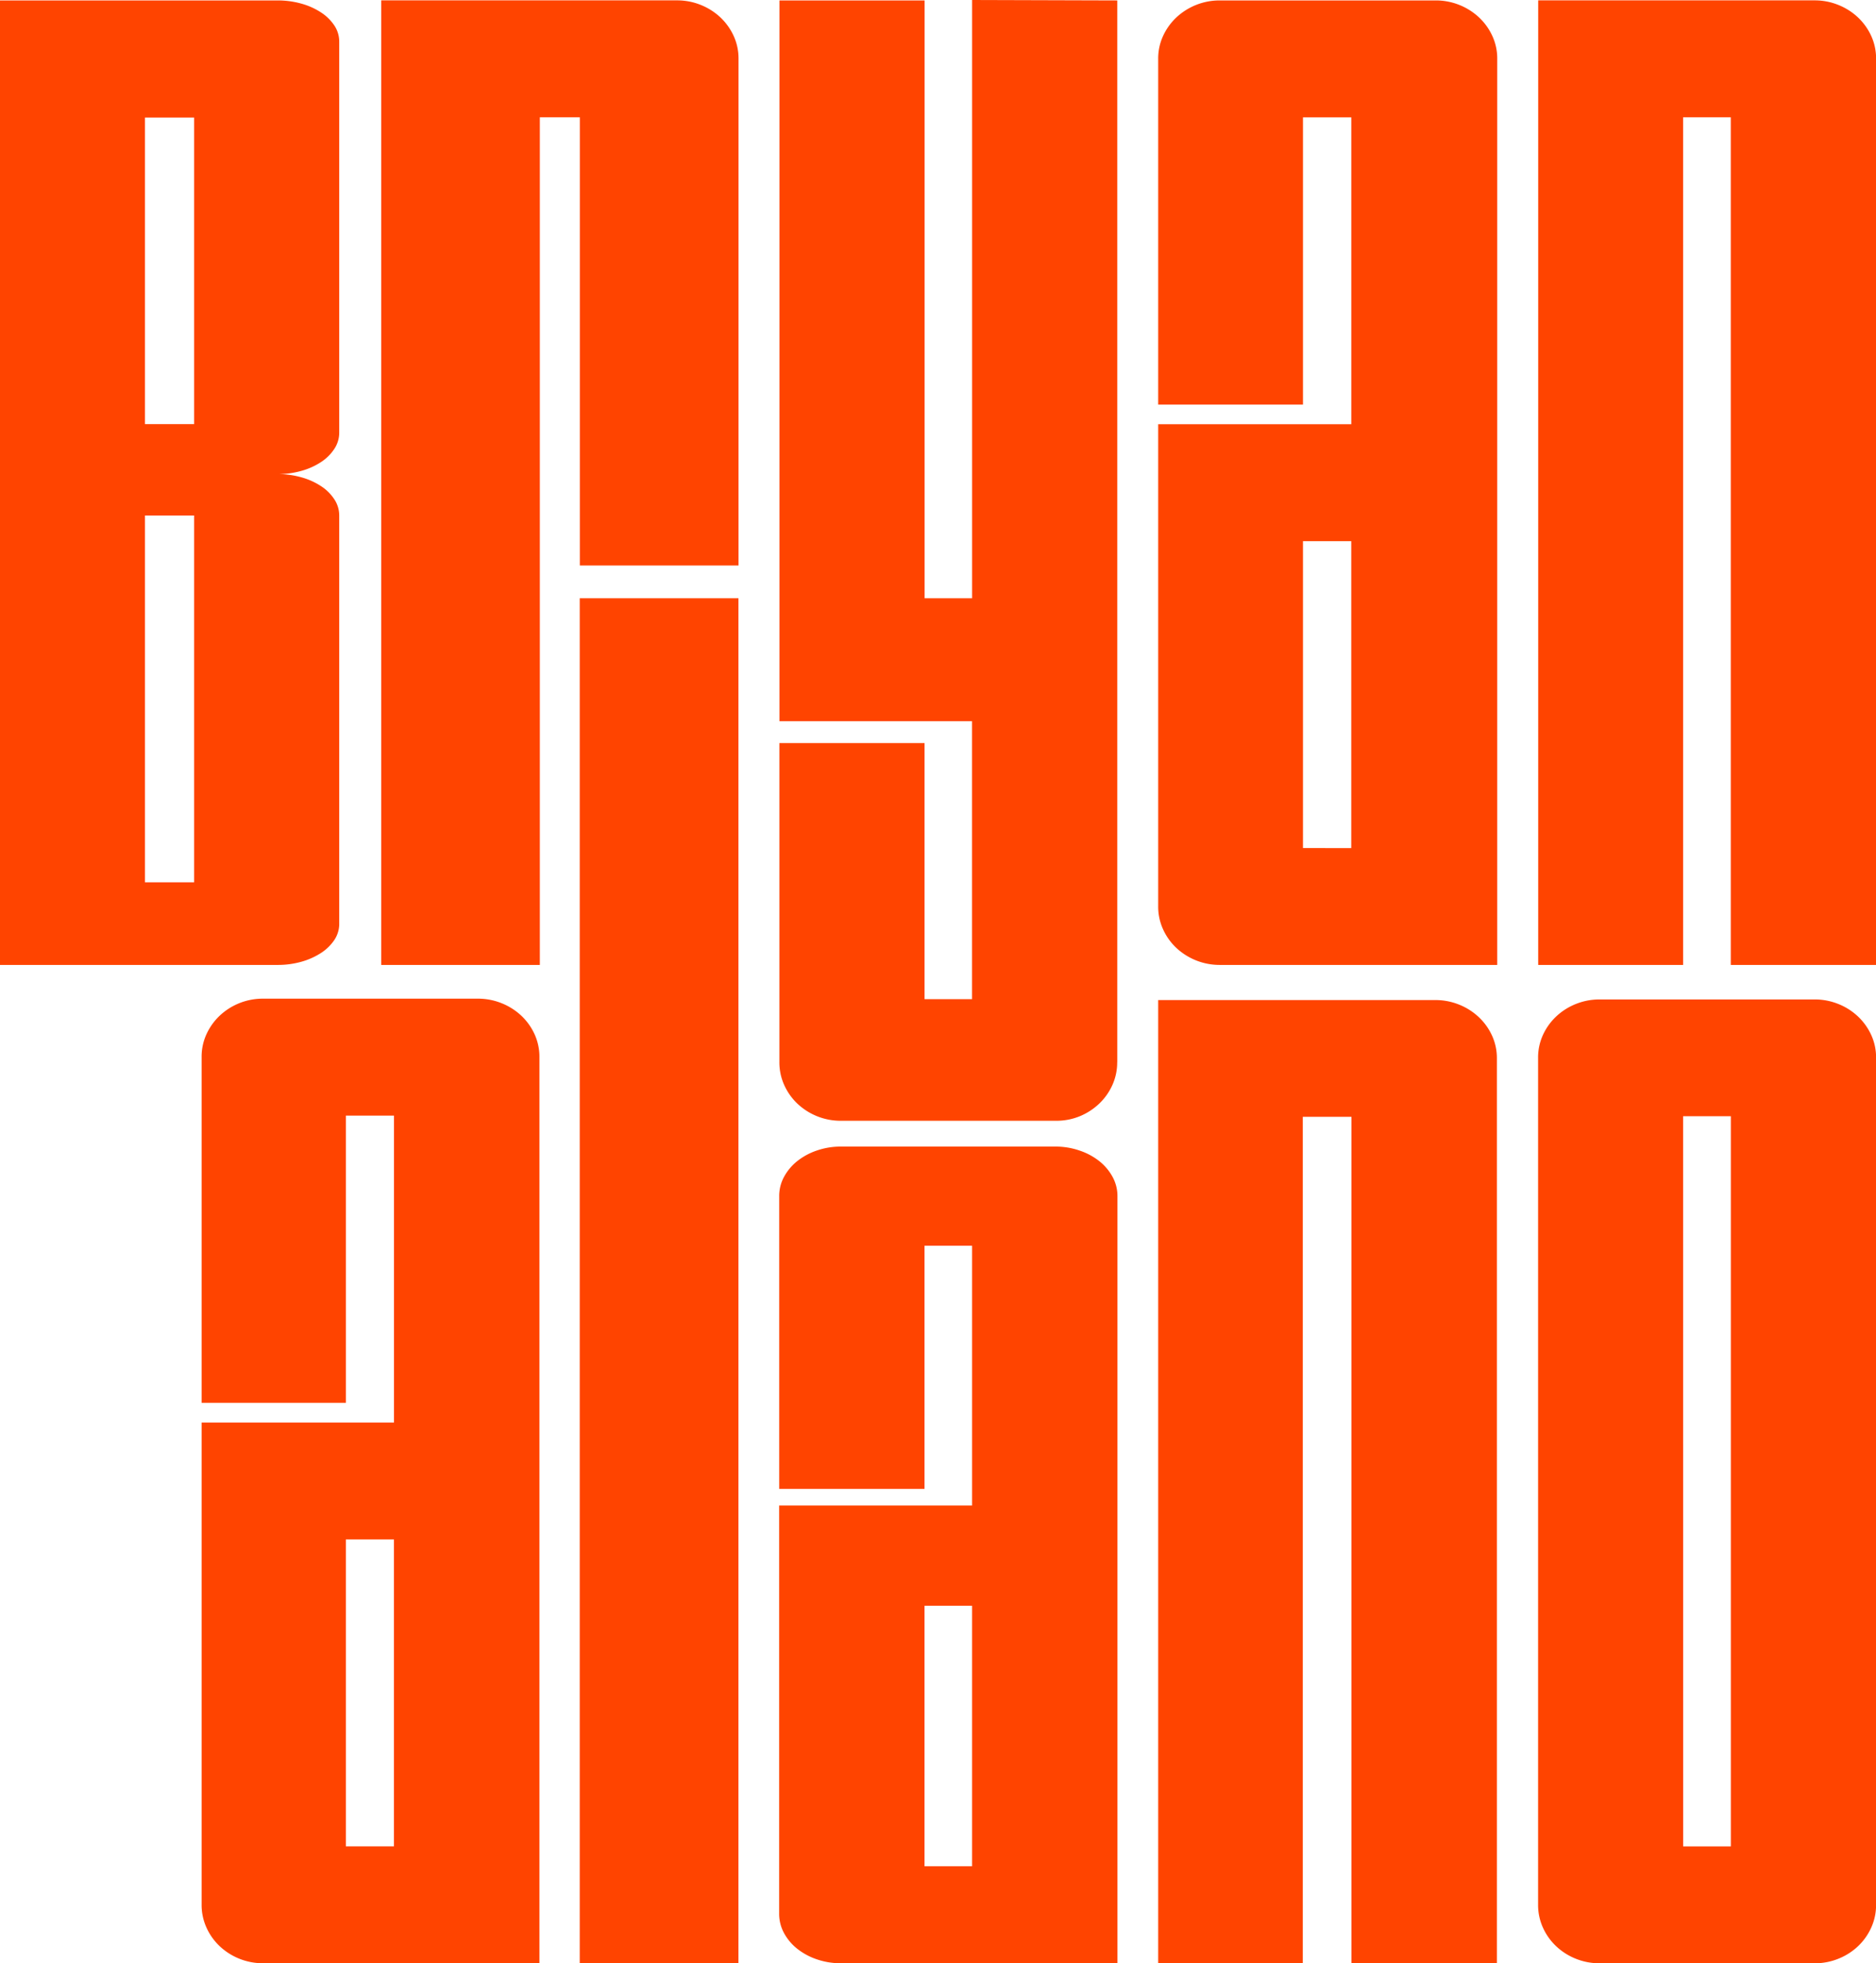
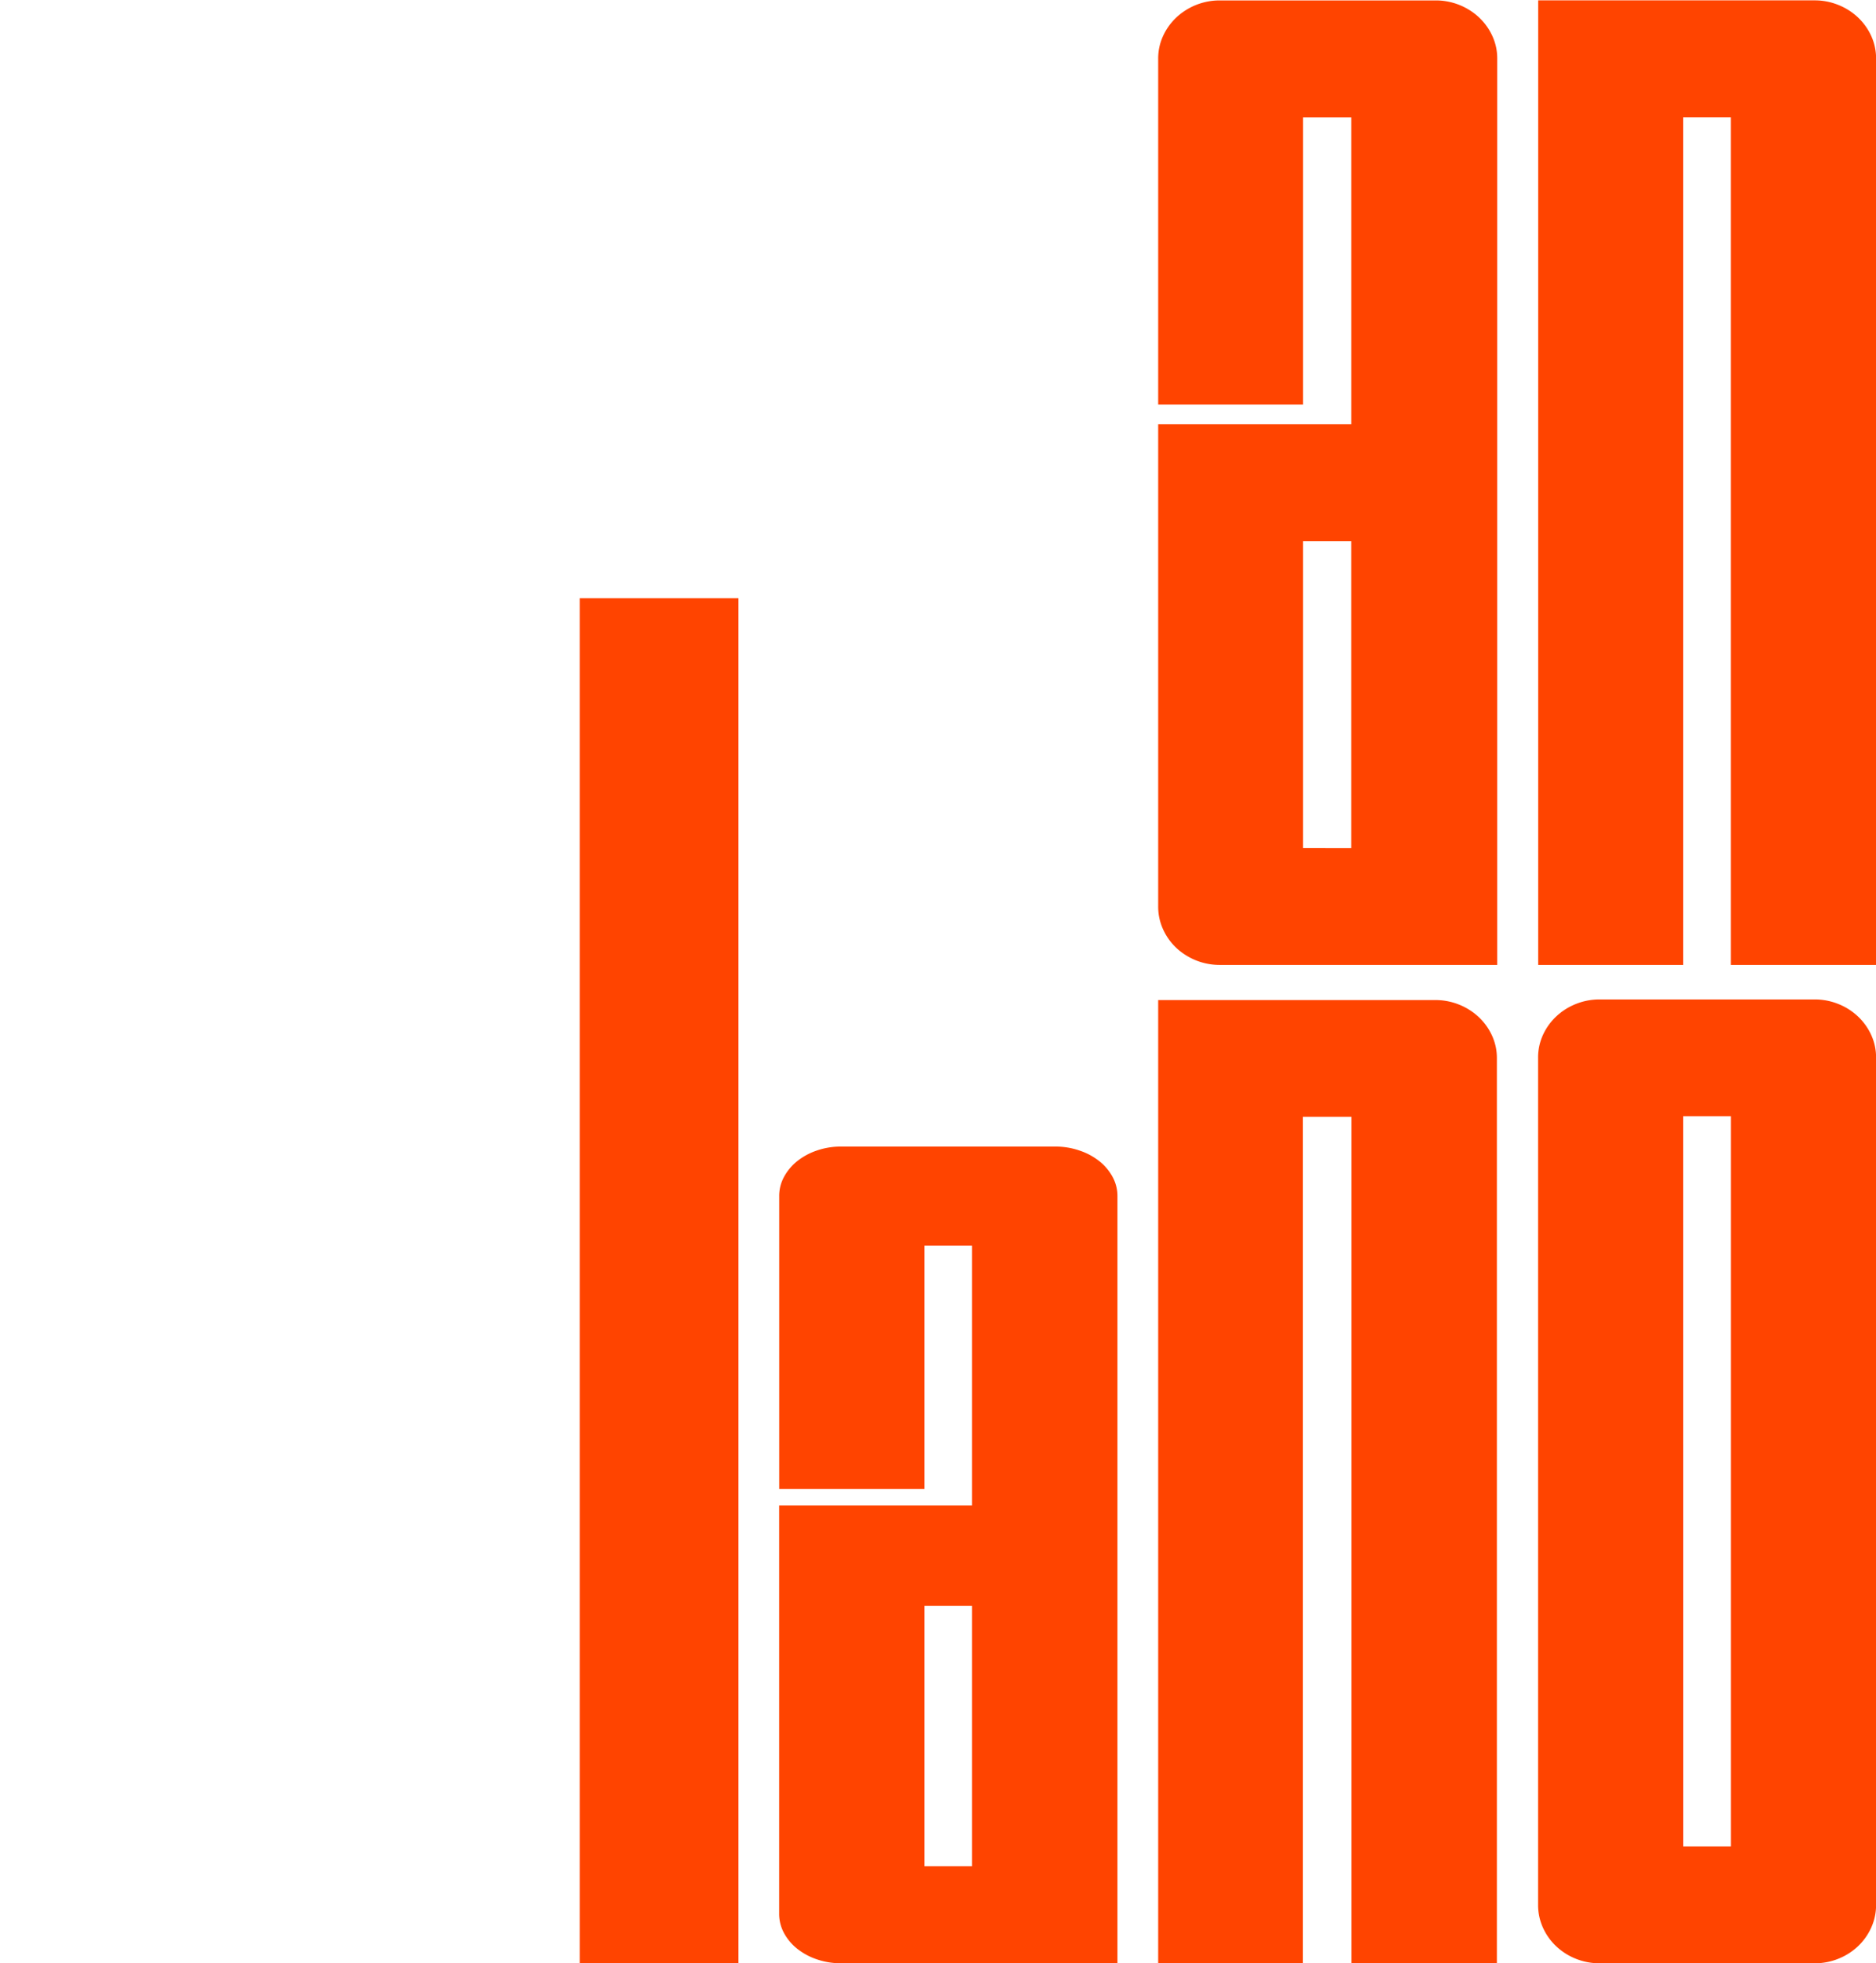
<svg xmlns="http://www.w3.org/2000/svg" id="Layer_1" data-name="Layer 1" viewBox="0 0 954.58 999">
  <title>BryanAlano Logo</title>
-   <path fill="#FF4400" d="M356.3,3.53a31.89,31.89,0,0,1,10,6.38,30.34,30.34,0,0,1,6.7,9.41,27.44,27.44,0,0,1,2.46,11.56V288.74H294.71V60.7H274.36V492h-80.7V1.19H344.09A31.83,31.83,0,0,1,356.3,3.53Z" transform="translate(0.33 -1)" />
-   <path fill="#FF4400" d="M172.28,221.16a14.9,14.9,0,0,1-2.47,8.22,23.1,23.1,0,0,1-6.73,6.7,35.25,35.25,0,0,1-10,4.51,44.14,44.14,0,0,1-12.26,1.65,44.13,44.13,0,0,1,12.26,1.66,35.25,35.25,0,0,1,10,4.51,23,23,0,0,1,6.73,6.7,14.9,14.9,0,0,1,2.47,8.22V471.57a14.85,14.85,0,0,1-2.66,8,23.72,23.72,0,0,1-6.8,6.47,36.34,36.34,0,0,1-9.93,4.38A44.09,44.09,0,0,1,140.83,492H-.33V1.22H140.83a44.14,44.14,0,0,1,12.26,1.65,35.25,35.25,0,0,1,10,4.51A23.32,23.32,0,0,1,169.81,14a14.72,14.72,0,0,1,2.47,8.18ZM73.44,60.81v156h25v-156Zm0,389.14h25V263.33h-25Z" transform="translate(0.33 -1)" />
-   <path fill="#FF4400" d="M568.14,541.49a28,28,0,0,1-2.45,11.63,30.13,30.13,0,0,1-6.7,9.47A32,32,0,0,1,549.1,569,31.42,31.42,0,0,1,537,571.31H427.58a32.08,32.08,0,0,1-22.17-8.72,30.13,30.13,0,0,1-6.7-9.47,27.9,27.9,0,0,1-2.46-11.63V379.12h73.87V509.41h24.16V368h-98V1.22h73.87V305.43h24.16V1l73.86.22V541.49Z" transform="translate(0.33 -1)" />
  <path fill="#FF4400" d="M742.33,3.55a32.08,32.08,0,0,1,10,6.38,30.23,30.23,0,0,1,6.72,9.41,27.3,27.3,0,0,1,2.47,11.56V492H620.42a32.28,32.28,0,0,1-22.25-8.72,29.85,29.85,0,0,1-6.72-9.48A27.67,27.67,0,0,1,589,462.21V216.87h98.26V60.72H662.67V206.89H589V30.9a27.3,27.3,0,0,1,2.47-11.56,30.23,30.23,0,0,1,6.72-9.41,32.21,32.21,0,0,1,22.25-8.71H730.08A32.07,32.07,0,0,1,742.33,3.55Zm-55.09,429V276.37H662.67V432.52Z" transform="translate(0.33 -1)" />
-   <path fill="#FF4400" d="M255,511.52a32,32,0,0,1,10,6.38,30.38,30.38,0,0,1,6.7,9.42,27.56,27.56,0,0,1,2.45,11.56V1000H133.58a32.08,32.08,0,0,1-22.17-8.72,30,30,0,0,1-6.7-9.47,27.86,27.86,0,0,1-2.45-11.63V724.84h97.88V568.69H175.66V714.86h-73.4v-176a27.4,27.4,0,0,1,2.45-11.56,30.38,30.38,0,0,1,6.7-9.42,32,32,0,0,1,22.17-8.71H242.82A32.05,32.05,0,0,1,255,511.52Zm-54.89,429V784.35H175.66V940.5Z" transform="translate(0.33 -1)" />
  <path fill="#FF4400" d="M935.13,3.53a31.78,31.78,0,0,1,10,6.38,30.34,30.34,0,0,1,6.7,9.41,27.44,27.44,0,0,1,2.46,11.56V492H880.36V60.7H856.1V492H782.36V1.19H922.92A31.83,31.83,0,0,1,935.13,3.53Z" transform="translate(0.33 -1)" />
  <path fill="#FF4400" d="M375.42,305.42V1000H294.66V305.42Z" transform="translate(0.33 -1)" />
  <path fill="#FF4400" d="M549.1,586.5a33,33,0,0,1,10,5.4,26.22,26.22,0,0,1,6.71,8,20.34,20.34,0,0,1,2.46,9.78V1000H427.52a37,37,0,0,1-12.22-2,32.82,32.82,0,0,1-10-5.4,25.94,25.94,0,0,1-6.71-8,20.52,20.52,0,0,1-2.46-9.84V767.07H494.3V634.89H470.1V758.62H396.16v-149a20.23,20.23,0,0,1,2.46-9.78,26.22,26.22,0,0,1,6.71-8,33,33,0,0,1,10-5.4,37,37,0,0,1,12.22-2H536.88A37.06,37.06,0,0,1,549.1,586.5ZM494.3,950.65V818.1H470.1V950.65Z" transform="translate(0.33 -1)" />
  <path fill="#FF4400" d="M935.13,511.9a31.6,31.6,0,0,1,10,6.38,30.29,30.29,0,0,1,6.7,9.4,27.4,27.4,0,0,1,2.46,11.55v431a27.74,27.74,0,0,1-2.46,11.61,30,30,0,0,1-6.7,9.47,31.6,31.6,0,0,1-10,6.38,32,32,0,0,1-12.21,2.33H813.68a32.09,32.09,0,0,1-12.21-2.33,31.67,31.67,0,0,1-10-6.38,29.89,29.89,0,0,1-6.71-9.47,27.89,27.89,0,0,1-2.45-11.61v-431a27.55,27.55,0,0,1,2.45-11.55,30.16,30.16,0,0,1,6.71-9.4,31.67,31.67,0,0,1,10-6.38,32.09,32.09,0,0,1,12.21-2.33H922.92A32,32,0,0,1,935.13,511.9Zm-79,428.63h24.26V569H856.1Z" transform="translate(0.33 -1)" />
  <path fill="#FF4400" d="M742.16,512.22a31.78,31.78,0,0,1,10,6.37,30.07,30.07,0,0,1,6.72,9.4,27.32,27.32,0,0,1,2.46,11.54V1000h-74V569.3H662.58V1000H589V509.88H729.92A32.06,32.06,0,0,1,742.16,512.22Z" transform="translate(0.33 -1)" />
</svg>